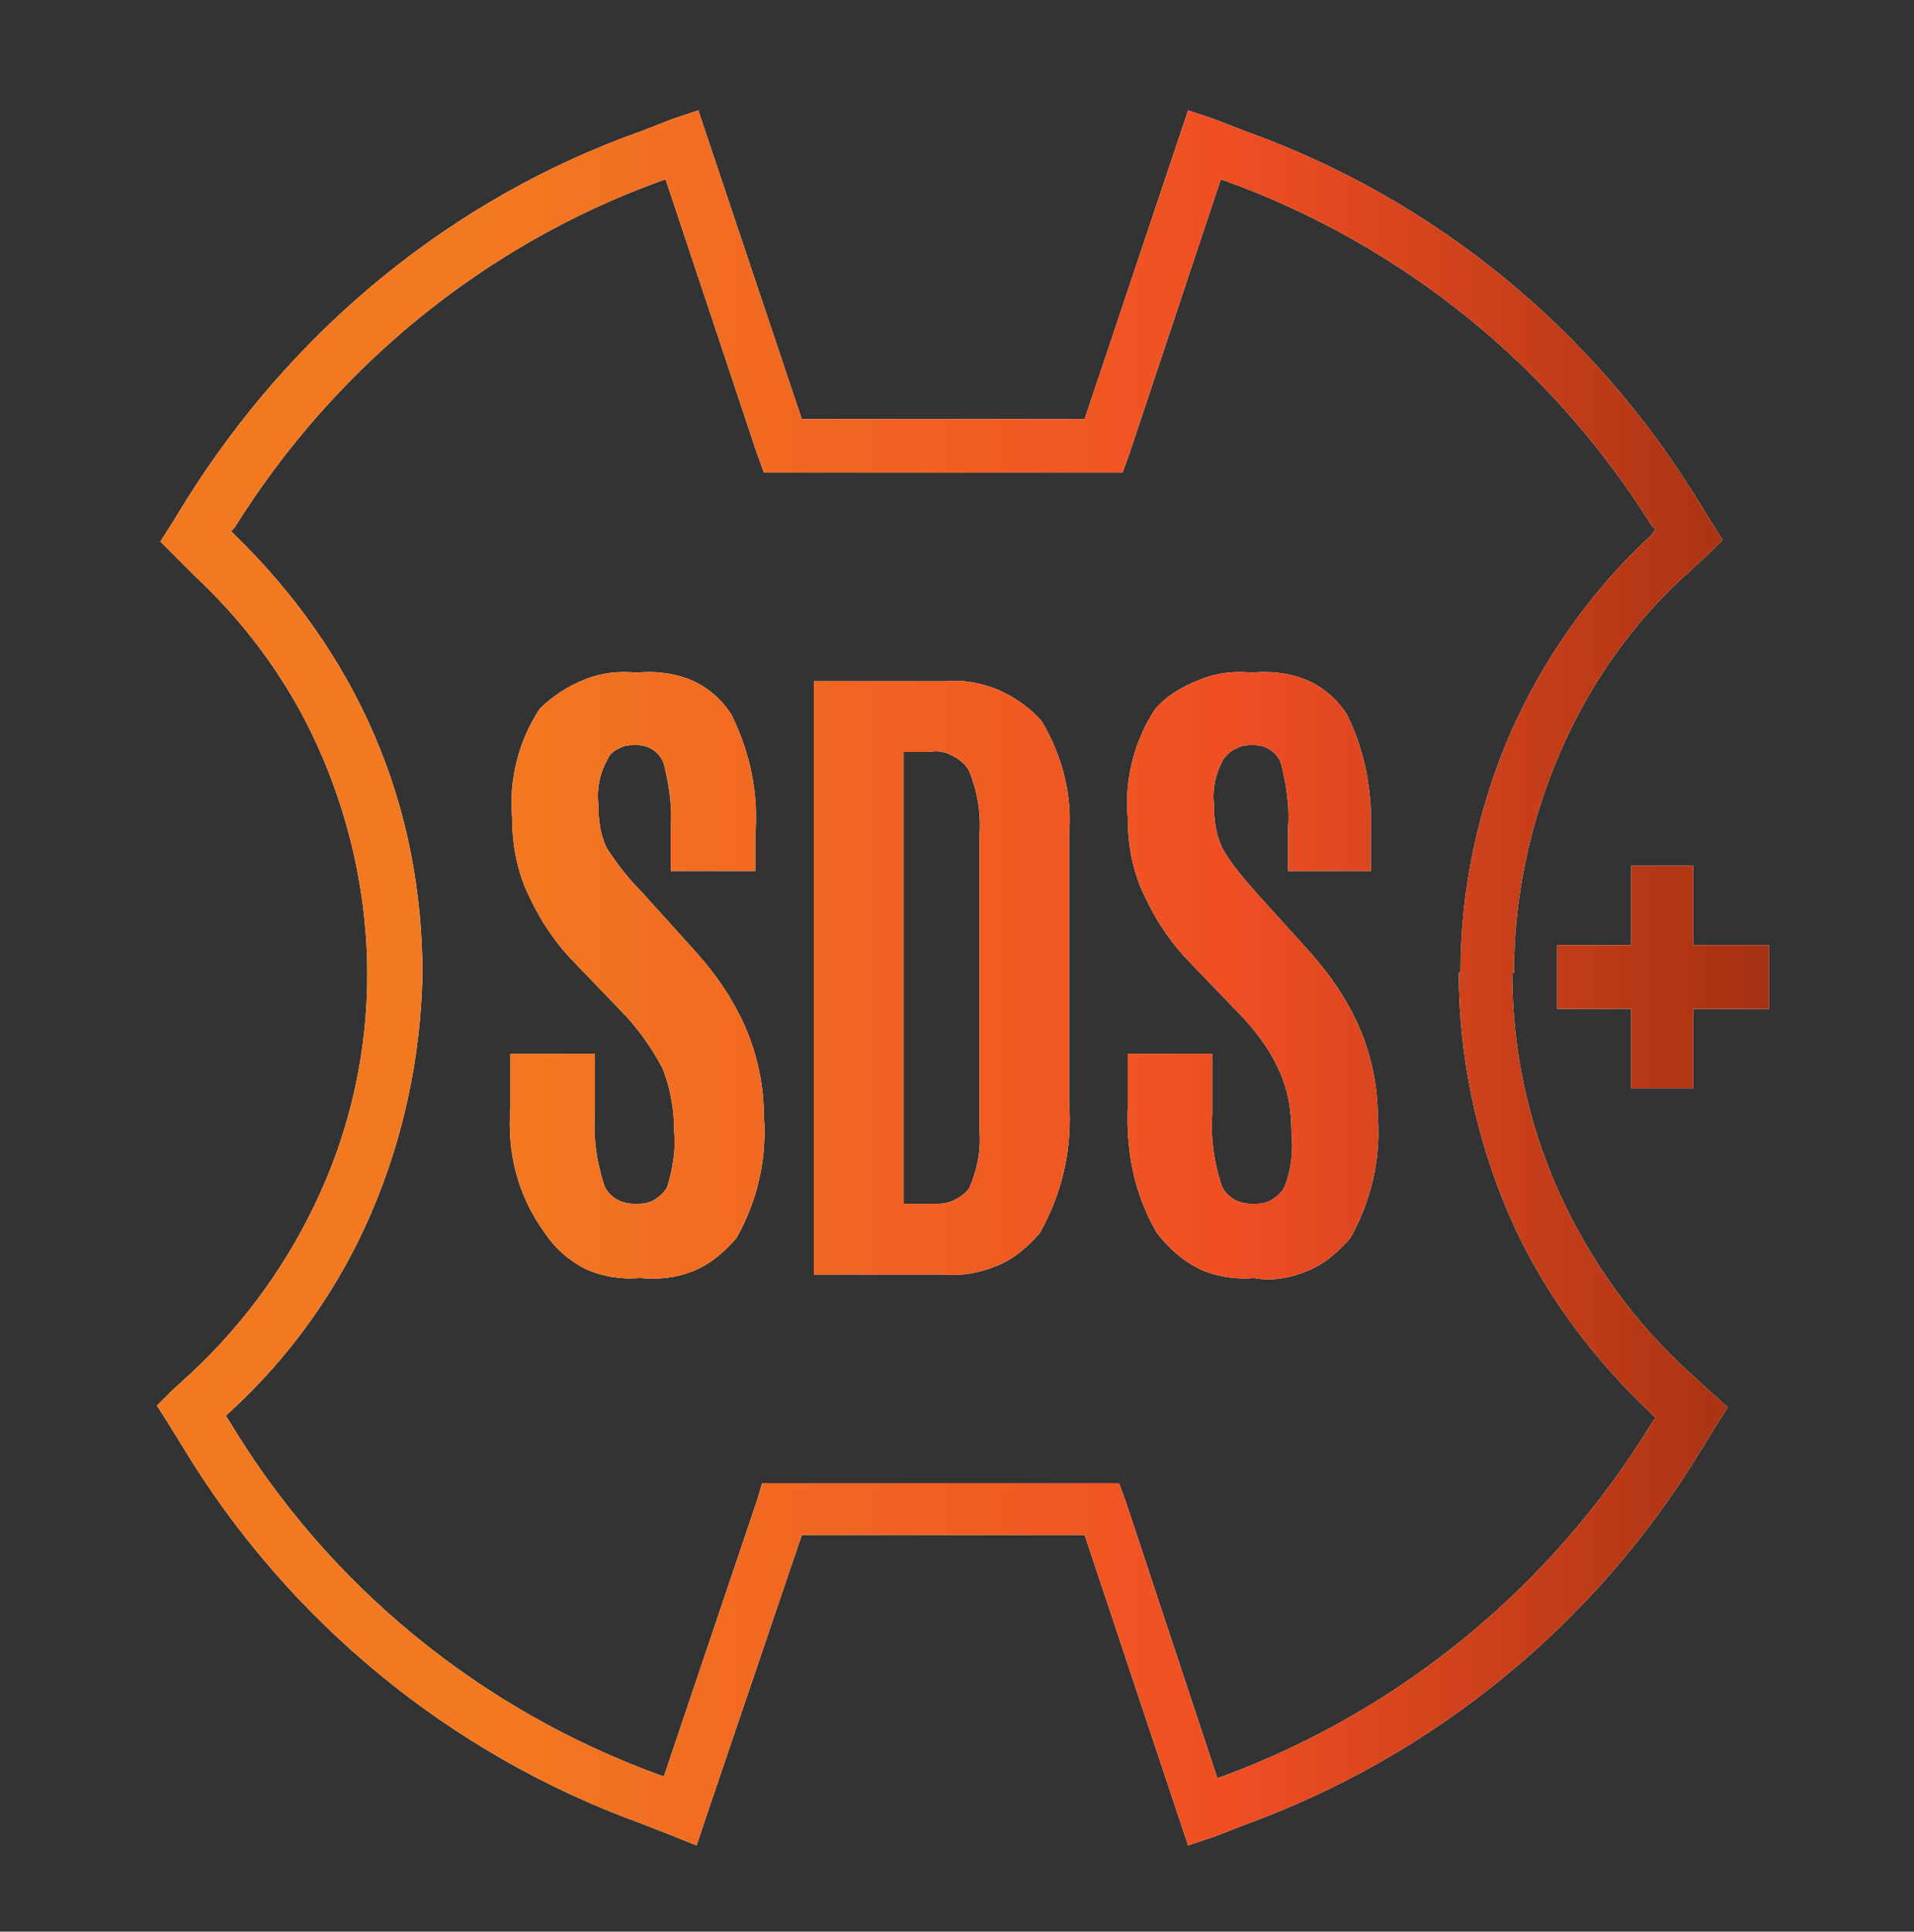
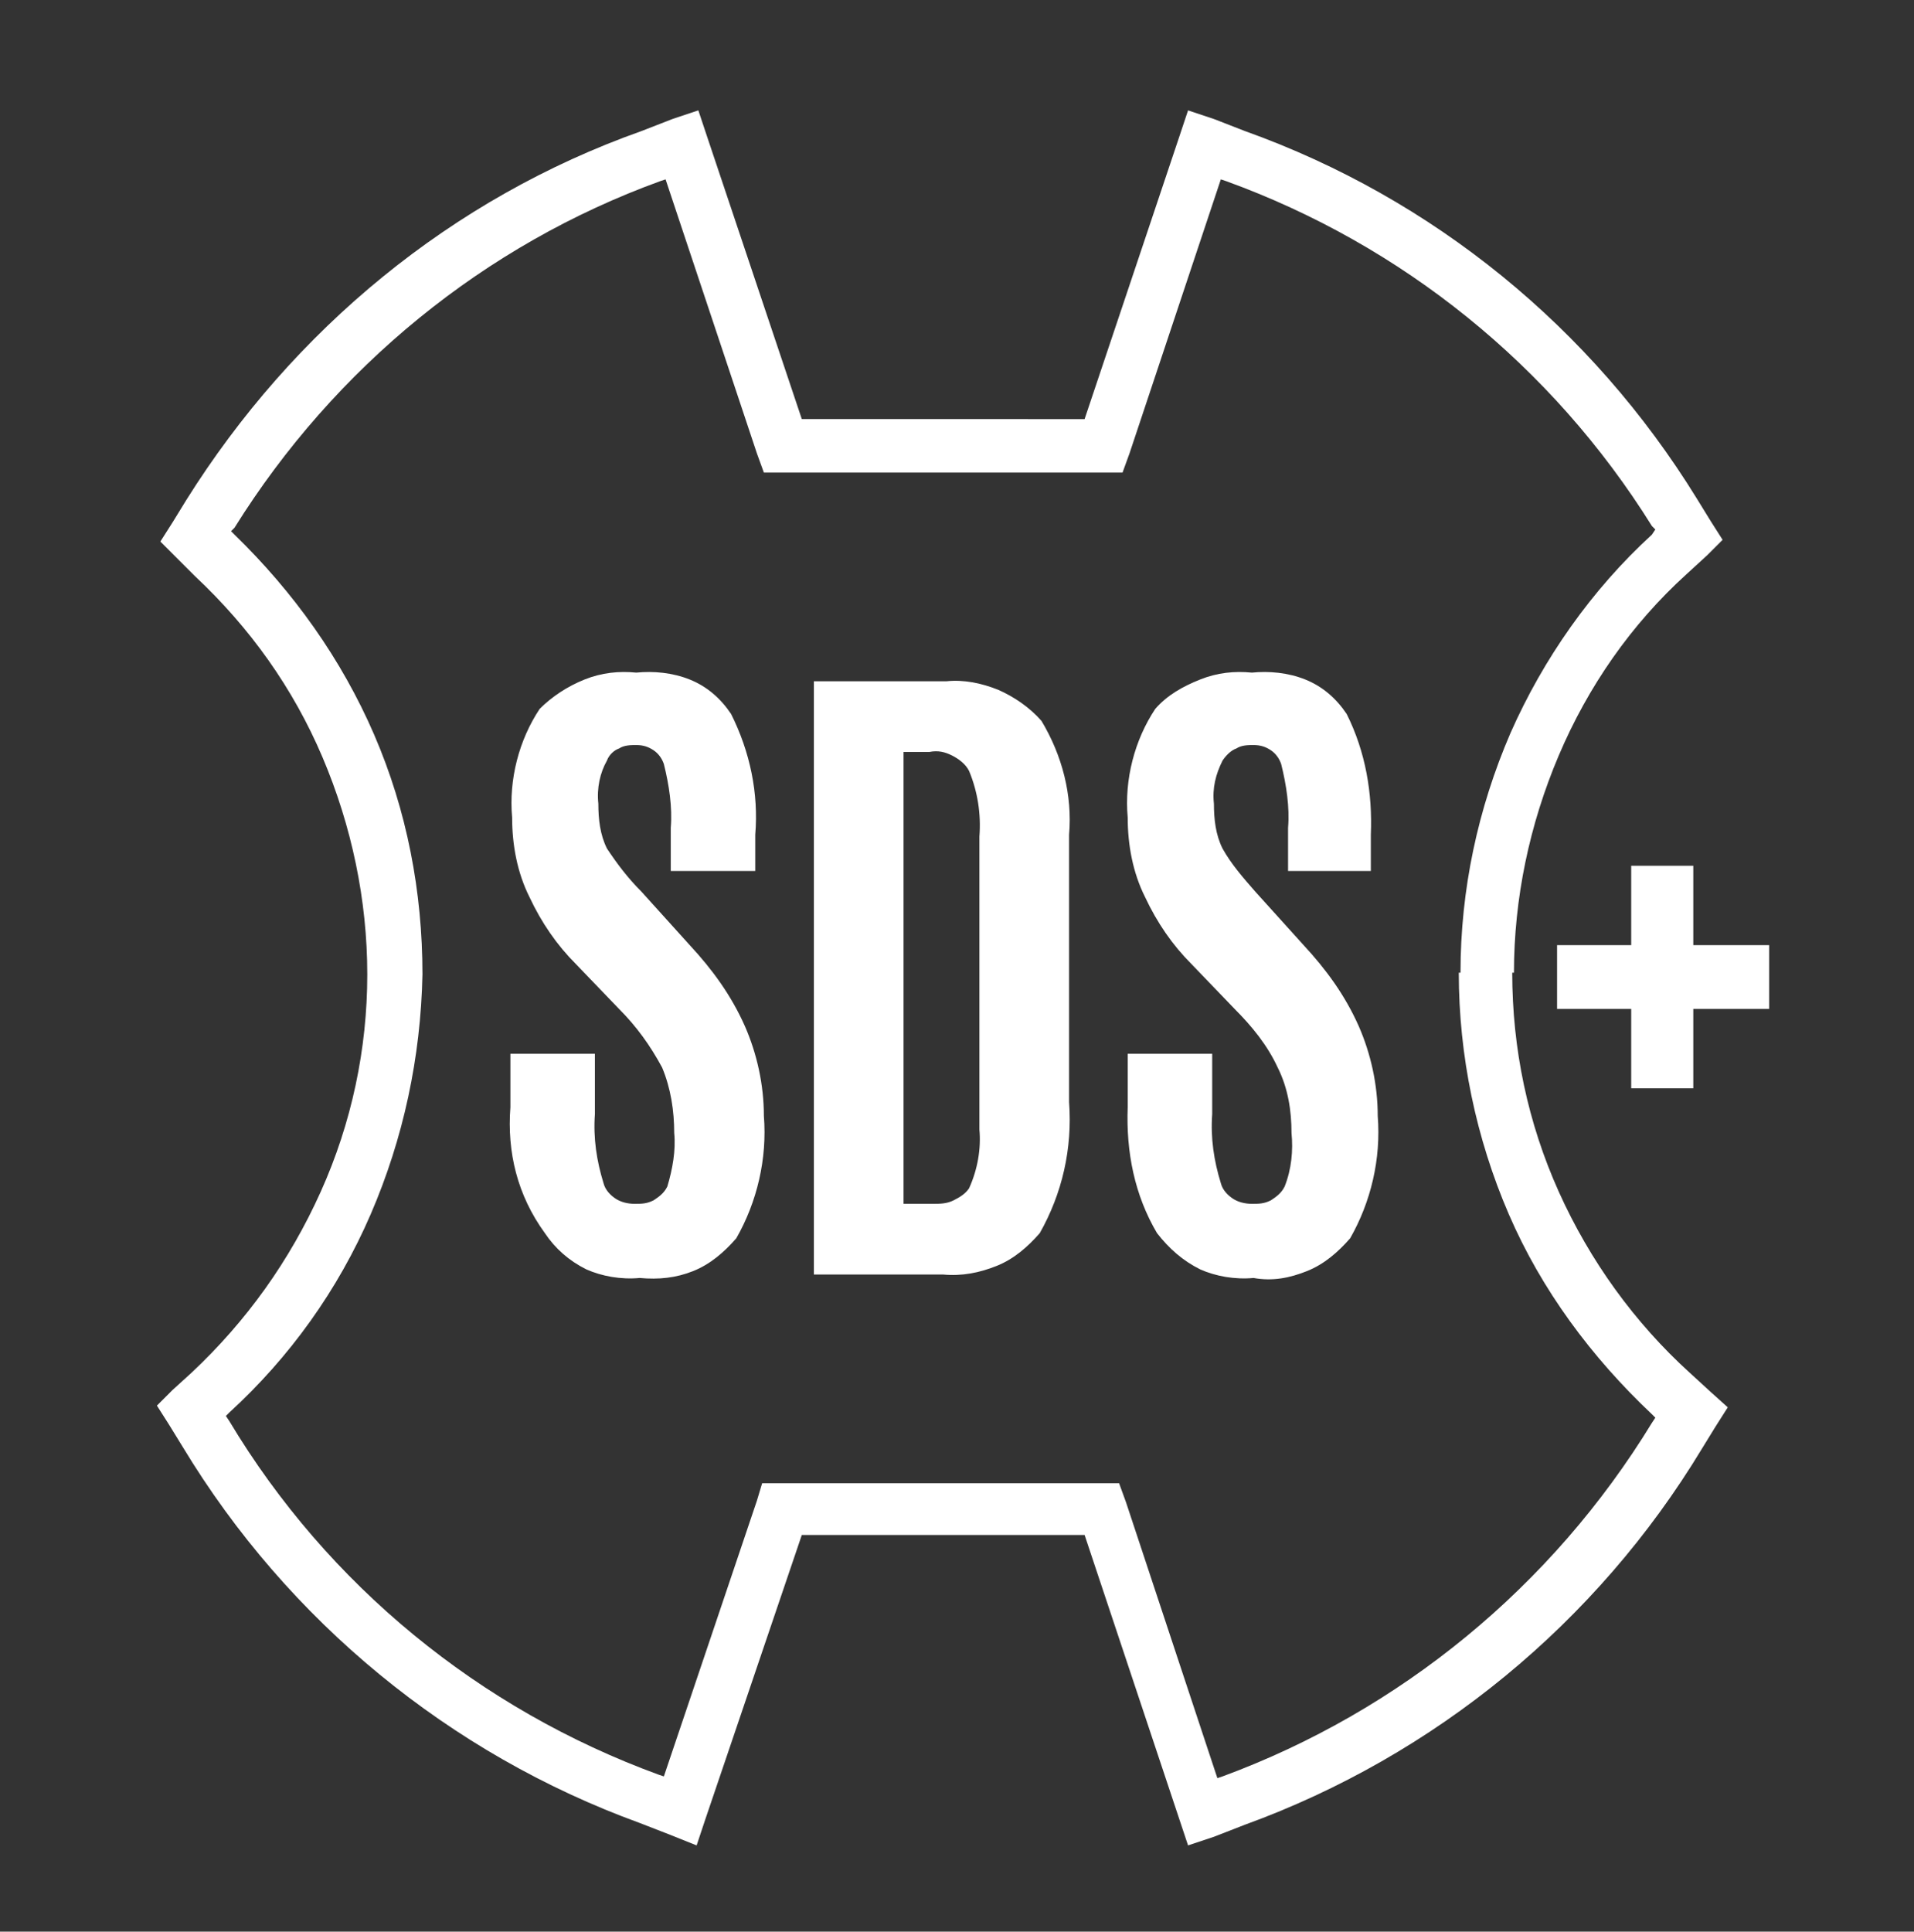
<svg xmlns="http://www.w3.org/2000/svg" version="1.1" id="Слой_1" x="0px" y="0px" viewBox="0 0 111 112" style="enable-background:new 0 0 111 112;" xml:space="preserve">
  <rect x="0" y="0" width="111" height="112" fill="#333333" stroke="none" />
  <style type="text/css">
	.st0{fill-rule:evenodd;clip-rule:evenodd;fill:#FFFFFF;}
	.st1{fill-rule:evenodd;clip-rule:evenodd;fill:url(#SVGID_1_);}
</style>
  <path class="st0" d="M41,7.9l-0.5-1.5l-1.5,0.5l-1.8,0.7C26.2,11.5,17,19.1,10.8,29L10,30.3l-0.7,1.1l0.9,0.9l1.1,1.1  c3.2,3,5.7,6.5,7.4,10.5c1.7,4,2.6,8.3,2.6,12.6c0,4.3-0.9,8.6-2.7,12.6c-1.8,4-4.3,7.5-7.5,10.5L10,80.6l-0.9,0.9l0.7,1.1l0.8,1.3  c6.1,10.1,15.5,17.8,26.5,21.8l1.8,0.7l1.5,0.6l0.5-1.5L46.5,89h16.4l5.5,16.5l0.5,1.5l1.5-0.5l1.8-0.7c11-4,20.4-11.7,26.5-21.8  l0.8-1.3l0.7-1.1l-1-0.9l-1.2-1.1c-3.2-2.9-5.8-6.5-7.6-10.5c-1.8-4-2.7-8.3-2.7-12.7l-3.1,0c0,4.8,1,9.6,2.9,14  c1.9,4.4,4.8,8.3,8.3,11.6l0.2,0.2l-0.2,0.3c-5.8,9.5-14.6,16.7-24.9,20.5l-0.3,0.1l-5.3-16l-0.4-1.1H64H45.3h-1.1L43.9,87l-5.4,16  l-0.3-0.1c-10.4-3.8-19.2-11-24.9-20.5l-0.2-0.3l0.2-0.2c3.5-3.2,6.3-7.1,8.2-11.5c1.9-4.4,2.9-9.1,3-13.9c0-4.8-0.9-9.5-2.8-13.9  c-1.9-4.4-4.7-8.3-8.1-11.6l-0.2-0.2l0.2-0.2c5.8-9.3,14.5-16.4,24.7-20.1l0.3-0.1l5.3,15.9l0.4,1.1h1.1H64h1.1l0.4-1.1l5.3-15.9  l0.3,0.1c10.2,3.7,18.9,10.7,24.7,20l0.2,0.2L95.8,31c-3.5,3.2-6.3,7.2-8.2,11.5c-1.9,4.4-2.9,9.1-2.9,13.9l3.1,0  c0-4.3,0.9-8.6,2.6-12.6c1.7-4,4.2-7.6,7.4-10.5l1.2-1.1l0.9-0.9l-0.7-1.1l-0.8-1.3C92.3,19,83.1,11.5,72.2,7.6l-1.8-0.7l-1.5-0.5  l-0.5,1.5l-5.5,16.4H46.5L41,7.9z M29.6,64.2v-3.1h4.9v3.5c-0.1,1.4,0.1,2.7,0.5,4c0.1,0.4,0.4,0.7,0.7,0.9c0.3,0.2,0.7,0.3,1.1,0.3  c0.4,0,0.7,0,1.1-0.2c0.3-0.2,0.6-0.4,0.8-0.8c0.3-1,0.5-2.1,0.4-3.1c0-1.3-0.2-2.6-0.7-3.8c-0.7-1.3-1.5-2.4-2.5-3.4l-2.5-2.6  c-1.1-1.1-2-2.4-2.7-3.9c-0.7-1.4-1-3-1-4.6c-0.2-2.2,0.4-4.5,1.6-6.3c0.7-0.7,1.6-1.3,2.6-1.7c1-0.4,2-0.5,3-0.4  c1-0.1,2.1,0,3.1,0.4c1,0.4,1.8,1.1,2.4,2c1.1,2.2,1.6,4.6,1.4,7v2.1h-4.9v-2.5c0.1-1.2-0.1-2.5-0.4-3.7c-0.1-0.3-0.3-0.6-0.6-0.8  c-0.3-0.2-0.6-0.3-1-0.3c-0.3,0-0.7,0-1,0.2c-0.3,0.1-0.6,0.4-0.7,0.7c-0.4,0.7-0.6,1.6-0.5,2.5c0,0.9,0.1,1.8,0.5,2.6  c0.6,0.9,1.2,1.7,2,2.5l2.8,3.1c1.3,1.4,2.4,2.9,3.2,4.7c0.7,1.6,1.1,3.4,1.1,5.2c0.2,2.5-0.4,5-1.6,7.1c-0.7,0.8-1.5,1.5-2.5,1.9  c-1,0.4-2,0.5-3.1,0.4c-1.1,0.1-2.2-0.1-3.1-0.5c-1-0.5-1.8-1.2-2.4-2.1C30,69.3,29.4,66.8,29.6,64.2z M47.2,73.9V39.5h7.7  c1-0.1,2,0.1,3,0.5c0.9,0.4,1.8,1,2.5,1.8c1.2,2,1.8,4.3,1.6,6.6v15.5c0.2,2.7-0.4,5.3-1.7,7.6c-0.7,0.8-1.5,1.5-2.5,1.9  c-1,0.4-2,0.6-3.1,0.5H47.2z M52.4,69.8h1.7c0.4,0,0.8,0,1.2-0.2c0.4-0.2,0.7-0.4,0.9-0.7c0.5-1.1,0.7-2.3,0.6-3.4v-17  c0.1-1.3-0.1-2.6-0.6-3.8c-0.2-0.4-0.6-0.7-1-0.9c-0.4-0.2-0.8-0.3-1.3-0.2h-1.5L52.4,69.8z M65.4,64.2v-3.1h4.9v3.5  c-0.1,1.4,0.1,2.7,0.5,4c0.1,0.4,0.4,0.7,0.7,0.9c0.3,0.2,0.7,0.3,1.1,0.3c0.4,0,0.7,0,1.1-0.2c0.3-0.2,0.6-0.4,0.8-0.8  c0.4-1,0.5-2.1,0.4-3.1c0-1.3-0.2-2.6-0.8-3.8c-0.6-1.3-1.5-2.4-2.5-3.4l-2.5-2.6c-1.1-1.1-2-2.4-2.7-3.9c-0.7-1.4-1-3-1-4.6  c-0.2-2.2,0.4-4.5,1.6-6.3c0.7-0.8,1.6-1.3,2.6-1.7c1-0.4,2-0.5,3-0.4c1-0.1,2.1,0,3.1,0.4c1,0.4,1.8,1.1,2.4,2  c1.1,2.2,1.5,4.6,1.4,7v2.1h-4.8v-2.5c0.1-1.2-0.1-2.5-0.4-3.7c-0.1-0.3-0.3-0.6-0.6-0.8c-0.3-0.2-0.6-0.3-1-0.3c-0.3,0-0.7,0-1,0.2  c-0.3,0.1-0.6,0.4-0.8,0.7c-0.4,0.8-0.6,1.6-0.5,2.5c0,0.9,0.1,1.8,0.5,2.6c0.5,0.9,1.2,1.7,1.9,2.5l2.8,3.1  c1.3,1.4,2.4,2.9,3.2,4.7c0.7,1.6,1.1,3.4,1.1,5.2c0.2,2.5-0.4,5-1.6,7.1c-0.7,0.8-1.5,1.5-2.5,1.9c-1,0.4-2,0.6-3.1,0.4  c-1.1,0.1-2.2-0.1-3.1-0.5c-1-0.5-1.8-1.2-2.5-2.1C65.8,69.3,65.3,66.8,65.4,64.2z M94.6,63.1v-4.6h-4.3v-3.7h4.3v-4.6h3.6v4.6h4.4  v3.7h-4.4v4.6H94.6z" />
  <linearGradient id="SVGID_1_" gradientUnits="userSpaceOnUse" x1="9.205" y1="54.316" x2="102.739" y2="54.316" gradientTransform="matrix(1 0 0 -1 0 111)">
    <stop offset="0.201" style="stop-color:#F37920" />
    <stop offset="0.668" style="stop-color:#EF4E23" />
    <stop offset="1" style="stop-color:#A43111" />
  </linearGradient>
-   <path class="st1" d="M41,7.9l-0.5-1.5l-1.5,0.5l-1.8,0.7C26.2,11.5,17,19.1,10.8,29L10,30.3l-0.7,1.1l0.9,0.9l1.1,1.1  c3.2,3,5.7,6.5,7.4,10.5c1.7,4,2.6,8.3,2.6,12.6c0,4.3-0.9,8.6-2.7,12.6c-1.8,4-4.3,7.5-7.5,10.5L10,80.6l-0.9,0.9l0.7,1.1l0.8,1.3  c6.1,10.1,15.5,17.8,26.5,21.8l1.8,0.7l1.5,0.6l0.5-1.5L46.5,89h16.4l5.5,16.5l0.5,1.5l1.5-0.5l1.8-0.7c11-4,20.4-11.7,26.5-21.8  l0.8-1.3l0.7-1.1l-1-0.9l-1.2-1.1c-3.2-2.9-5.8-6.5-7.6-10.5c-1.8-4-2.7-8.3-2.7-12.7l-3.1,0c0,4.8,1,9.6,2.9,14  c1.9,4.4,4.8,8.3,8.3,11.6l0.2,0.2l-0.2,0.3c-5.8,9.5-14.6,16.7-24.9,20.5l-0.3,0.1l-5.3-16l-0.4-1.1H64H45.3h-1.1L43.9,87l-5.4,16  l-0.3-0.1c-10.4-3.8-19.2-11-24.9-20.5l-0.2-0.3l0.2-0.2c3.5-3.2,6.3-7.1,8.2-11.5c1.9-4.4,2.9-9.1,3-13.9c0-4.8-0.9-9.5-2.8-13.9  c-1.9-4.4-4.7-8.3-8.1-11.6l-0.2-0.2l0.2-0.2c5.8-9.3,14.5-16.4,24.7-20.1l0.3-0.1l5.3,15.9l0.4,1.1h1.1H64h1.1l0.4-1.1l5.3-15.9  l0.3,0.1c10.2,3.7,18.9,10.7,24.7,20l0.2,0.2L95.8,31c-3.5,3.2-6.3,7.2-8.2,11.5c-1.9,4.4-2.9,9.1-2.9,13.9l3.1,0  c0-4.3,0.9-8.6,2.6-12.6c1.7-4,4.2-7.6,7.4-10.5l1.2-1.1l0.9-0.9l-0.7-1.1l-0.8-1.3C92.3,19,83.1,11.5,72.2,7.6l-1.8-0.7l-1.5-0.5  l-0.5,1.5l-5.5,16.4H46.5L41,7.9z M29.6,64.2v-3.1h4.9v3.5c-0.1,1.4,0.1,2.7,0.5,4c0.1,0.4,0.4,0.7,0.7,0.9c0.3,0.2,0.7,0.3,1.1,0.3  c0.4,0,0.7,0,1.1-0.2c0.3-0.2,0.6-0.4,0.8-0.8c0.3-1,0.5-2.1,0.4-3.1c0-1.3-0.2-2.6-0.7-3.8c-0.7-1.3-1.5-2.4-2.5-3.4l-2.5-2.6  c-1.1-1.1-2-2.4-2.7-3.9c-0.7-1.4-1-3-1-4.6c-0.2-2.2,0.4-4.5,1.6-6.3c0.7-0.7,1.6-1.3,2.6-1.7c1-0.4,2-0.5,3-0.4  c1-0.1,2.1,0,3.1,0.4c1,0.4,1.8,1.1,2.4,2c1.1,2.2,1.6,4.6,1.4,7v2.1h-4.9v-2.5c0.1-1.2-0.1-2.5-0.4-3.7c-0.1-0.3-0.3-0.6-0.6-0.8  c-0.3-0.2-0.6-0.3-1-0.3c-0.3,0-0.7,0-1,0.2c-0.3,0.1-0.6,0.4-0.7,0.7c-0.4,0.7-0.6,1.6-0.5,2.5c0,0.9,0.1,1.8,0.5,2.6  c0.6,0.9,1.2,1.7,2,2.5l2.8,3.1c1.3,1.4,2.4,2.9,3.2,4.7c0.7,1.6,1.1,3.4,1.1,5.2c0.2,2.5-0.4,5-1.6,7.1c-0.7,0.8-1.5,1.5-2.5,1.9  c-1,0.4-2,0.5-3.1,0.4c-1.1,0.1-2.2-0.1-3.1-0.5c-1-0.5-1.8-1.2-2.4-2.1C30,69.3,29.4,66.8,29.6,64.2z M47.2,73.9V39.5h7.7  c1-0.1,2,0.1,3,0.5c0.9,0.4,1.8,1,2.5,1.8c1.2,2,1.8,4.3,1.6,6.6v15.5c0.2,2.7-0.4,5.3-1.7,7.6c-0.7,0.8-1.5,1.5-2.5,1.9  c-1,0.4-2,0.6-3.1,0.5H47.2z M52.4,69.8h1.7c0.4,0,0.8,0,1.2-0.2c0.4-0.2,0.7-0.4,0.9-0.7c0.5-1.1,0.7-2.3,0.6-3.4v-17  c0.1-1.3-0.1-2.6-0.6-3.8c-0.2-0.4-0.6-0.7-1-0.9c-0.4-0.2-0.8-0.3-1.3-0.2h-1.5L52.4,69.8z M65.4,64.2v-3.1h4.9v3.5  c-0.1,1.4,0.1,2.7,0.5,4c0.1,0.4,0.4,0.7,0.7,0.9c0.3,0.2,0.7,0.3,1.1,0.3c0.4,0,0.7,0,1.1-0.2c0.3-0.2,0.6-0.4,0.8-0.8  c0.4-1,0.5-2.1,0.4-3.1c0-1.3-0.2-2.6-0.8-3.8c-0.6-1.3-1.5-2.4-2.5-3.4l-2.5-2.6c-1.1-1.1-2-2.4-2.7-3.9c-0.7-1.4-1-3-1-4.6  c-0.2-2.2,0.4-4.5,1.6-6.3c0.7-0.8,1.6-1.3,2.6-1.7c1-0.4,2-0.5,3-0.4c1-0.1,2.1,0,3.1,0.4c1,0.4,1.8,1.1,2.4,2  c1.1,2.2,1.5,4.6,1.4,7v2.1h-4.8v-2.5c0.1-1.2-0.1-2.5-0.4-3.7c-0.1-0.3-0.3-0.6-0.6-0.8c-0.3-0.2-0.6-0.3-1-0.3c-0.3,0-0.7,0-1,0.2  c-0.3,0.1-0.6,0.4-0.8,0.7c-0.4,0.8-0.6,1.6-0.5,2.5c0,0.9,0.1,1.8,0.5,2.6c0.5,0.9,1.2,1.7,1.9,2.5l2.8,3.1  c1.3,1.4,2.4,2.9,3.2,4.7c0.7,1.6,1.1,3.4,1.1,5.2c0.2,2.5-0.4,5-1.6,7.1c-0.7,0.8-1.5,1.5-2.5,1.9c-1,0.4-2,0.6-3.1,0.4  c-1.1,0.1-2.2-0.1-3.1-0.5c-1-0.5-1.8-1.2-2.5-2.1C65.8,69.3,65.3,66.8,65.4,64.2z M94.6,63.1v-4.6h-4.3v-3.7h4.3v-4.6h3.6v4.6h4.4  v3.7h-4.4v4.6H94.6z" />
</svg>